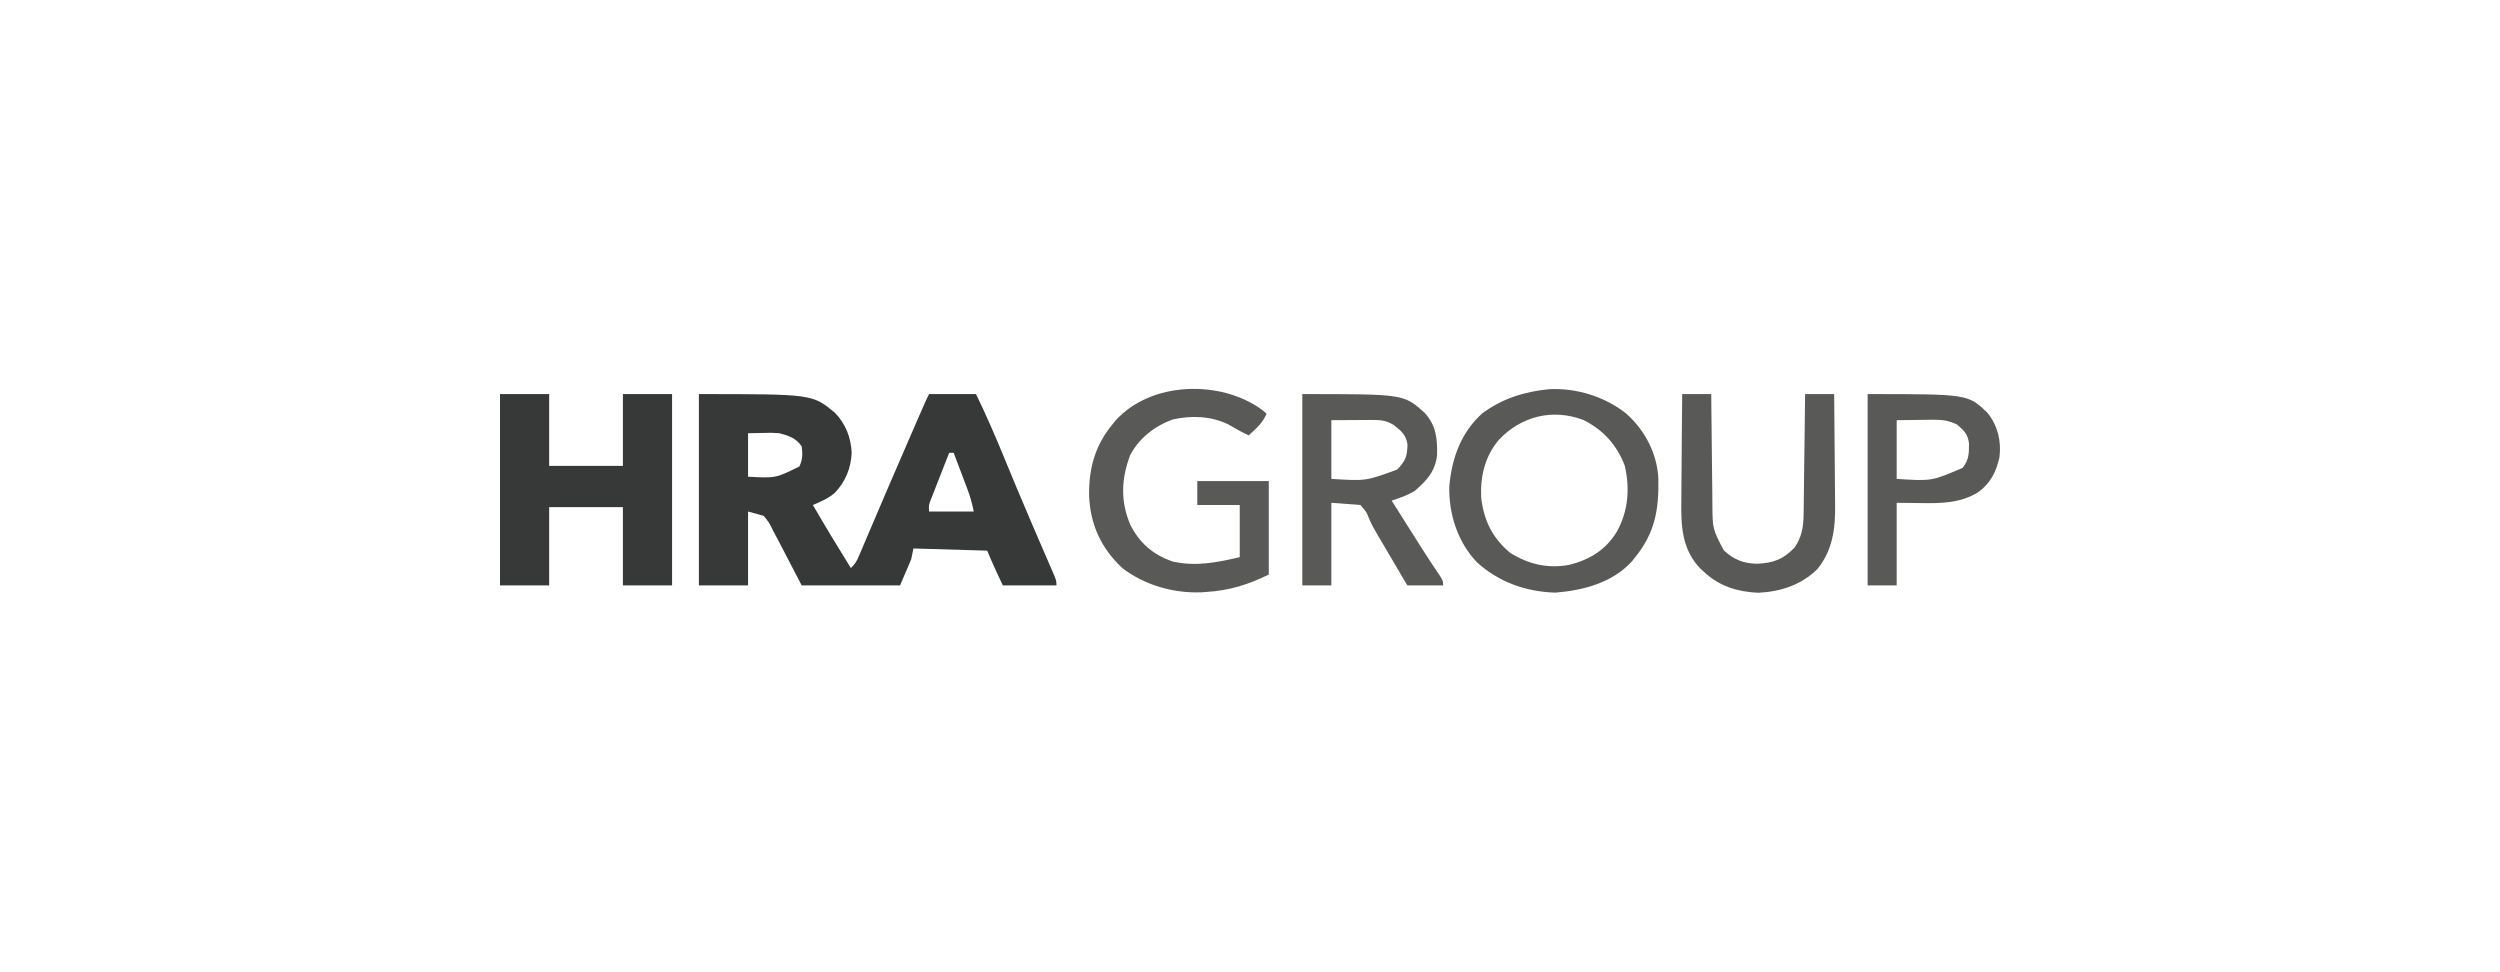
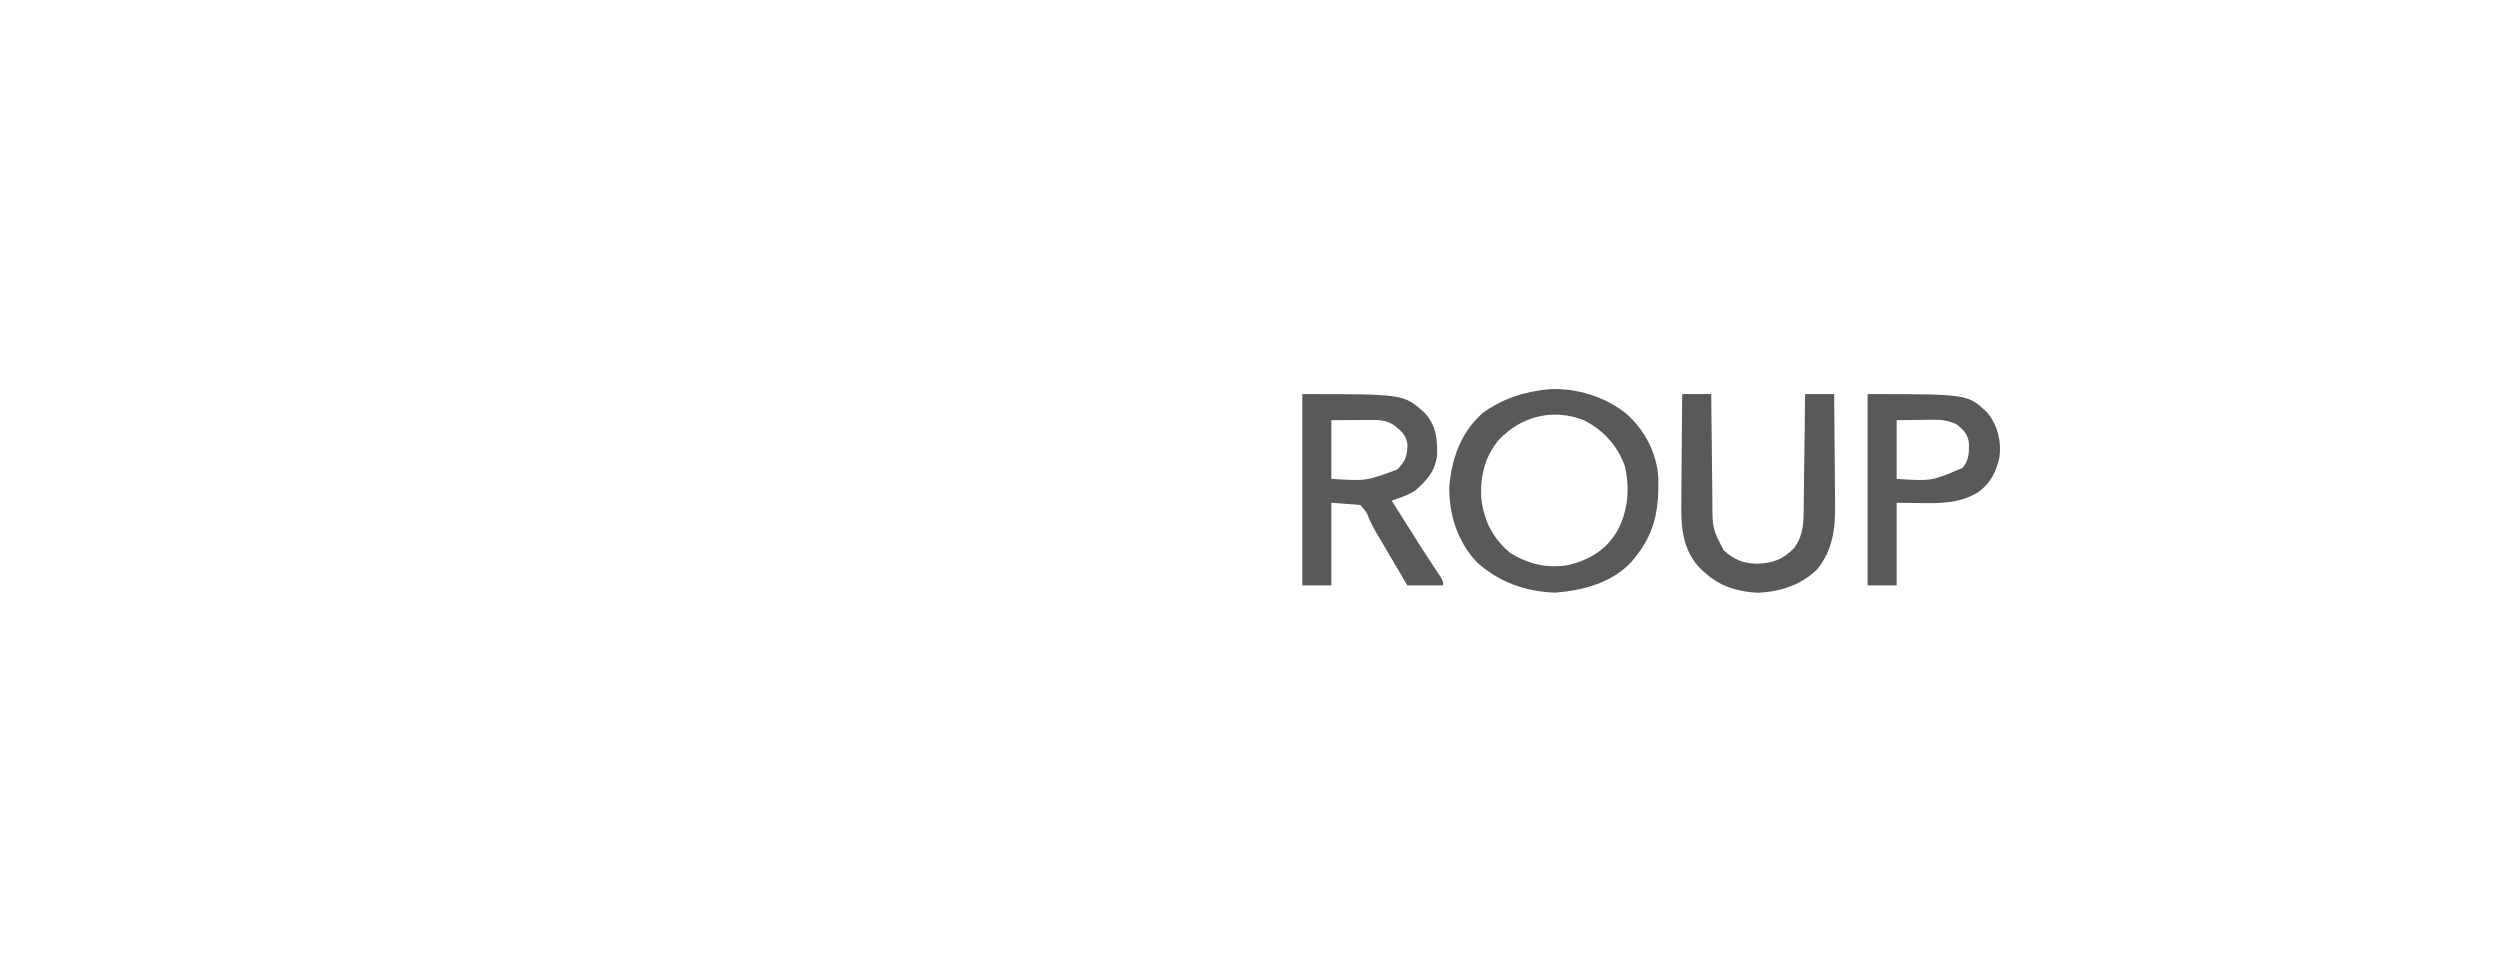
<svg xmlns="http://www.w3.org/2000/svg" width="180" height="70" viewBox="0 0 180 70" fill="none">
-   <path d="M50.32 28.374C58.485 28.374 58.485 28.374 60.111 29.715C60.891 30.519 61.268 31.501 61.322 32.601C61.267 33.72 60.878 34.673 60.097 35.496C59.618 35.895 59.103 36.117 58.526 36.359C59.414 37.886 60.328 39.397 61.262 40.899C61.58 40.589 61.682 40.41 61.85 40.014C61.901 39.896 61.952 39.778 62.004 39.656C62.086 39.462 62.086 39.462 62.169 39.264C62.227 39.129 62.285 38.994 62.344 38.855C62.534 38.411 62.722 37.967 62.911 37.523C63.107 37.064 63.303 36.606 63.499 36.147C63.632 35.837 63.764 35.527 63.897 35.216C64.517 33.765 65.145 32.316 65.777 30.869C65.873 30.65 65.968 30.43 66.064 30.21C66.71 28.731 66.71 28.731 66.893 28.374C68.008 28.374 69.123 28.374 70.272 28.374C70.967 29.805 71.6 31.248 72.204 32.717C72.464 33.349 72.725 33.98 72.987 34.611C73.041 34.741 73.095 34.87 73.15 35.004C73.542 35.946 73.941 36.885 74.345 37.823C74.401 37.953 74.457 38.083 74.515 38.217C74.785 38.845 75.057 39.473 75.329 40.101C75.426 40.327 75.524 40.553 75.621 40.779C75.666 40.882 75.712 40.985 75.758 41.091C76.065 41.803 76.065 41.803 76.065 42.151C74.79 42.151 73.516 42.151 72.203 42.151C71.812 41.32 71.426 40.495 71.077 39.647C69.324 39.595 67.572 39.543 65.767 39.49C65.714 39.748 65.661 40.007 65.606 40.273C65.34 40.893 65.075 41.513 64.802 42.151C62.465 42.151 60.129 42.151 57.722 42.151C56.425 39.666 56.425 39.666 56.023 38.882C55.914 38.677 55.804 38.472 55.695 38.268C55.641 38.161 55.588 38.055 55.533 37.945C55.352 37.593 55.352 37.593 54.986 37.142C54.615 37.038 54.243 36.935 53.86 36.828C53.86 38.585 53.86 40.342 53.86 42.151C52.692 42.151 51.524 42.151 50.32 42.151C50.32 37.605 50.32 33.058 50.32 28.374ZM53.86 31.192C53.86 32.225 53.86 33.259 53.86 34.323C55.847 34.432 55.847 34.432 57.561 33.58C57.796 33.065 57.793 32.688 57.722 32.132C57.291 31.535 56.82 31.38 56.113 31.192C55.524 31.155 55.524 31.155 54.926 31.172C54.574 31.179 54.222 31.185 53.86 31.192ZM68.341 32.601C68.099 33.217 67.858 33.834 67.617 34.45C67.514 34.714 67.514 34.714 67.408 34.982C67.343 35.15 67.277 35.318 67.21 35.491C67.149 35.646 67.089 35.801 67.026 35.96C66.868 36.363 66.868 36.363 66.893 36.828C67.955 36.828 69.017 36.828 70.111 36.828C69.991 36.246 69.861 35.765 69.653 35.216C69.596 35.063 69.538 34.91 69.479 34.752C69.418 34.595 69.359 34.437 69.297 34.274C69.236 34.114 69.175 33.953 69.113 33.787C68.963 33.392 68.814 32.996 68.663 32.601C68.557 32.601 68.451 32.601 68.341 32.601Z" fill="#363937" />
-   <path d="M36 28.374C37.168 28.374 38.336 28.374 39.54 28.374C39.54 30.079 39.54 31.784 39.54 33.541C41.292 33.541 43.044 33.541 44.849 33.541C44.849 31.836 44.849 30.131 44.849 28.374C46.018 28.374 47.186 28.374 48.389 28.374C48.389 32.921 48.389 37.467 48.389 42.151C47.221 42.151 46.053 42.151 44.849 42.151C44.849 40.291 44.849 38.431 44.849 36.515C43.097 36.515 41.345 36.515 39.54 36.515C39.54 38.375 39.54 40.235 39.54 42.151C38.372 42.151 37.203 42.151 36 42.151C36 37.605 36 33.058 36 28.374Z" fill="#363937" />
  <path d="M111.517 28.022C113.505 27.916 115.563 28.562 117.095 29.783C118.446 30.988 119.318 32.672 119.402 34.463C119.439 36.686 119.177 38.324 117.739 40.116C117.661 40.212 117.584 40.309 117.505 40.408C116.102 41.956 114.009 42.508 111.976 42.67C109.824 42.601 107.884 41.898 106.321 40.465C104.932 38.988 104.31 37.002 104.349 35.016C104.53 33.002 105.176 31.159 106.723 29.76C108.178 28.693 109.723 28.206 111.517 28.022ZM107.923 31.662C106.912 32.848 106.57 34.311 106.646 35.83C106.839 37.466 107.435 38.713 108.727 39.803C110.06 40.63 111.427 40.952 112.99 40.67C114.491 40.284 115.615 39.589 116.415 38.278C117.233 36.805 117.365 35.171 116.984 33.534C116.422 32.058 115.47 30.983 114.037 30.253C111.798 29.384 109.522 29.97 107.923 31.662Z" fill="#595A58" />
-   <path d="M90.87 29.509C90.976 29.599 91.082 29.69 91.192 29.783C90.926 30.455 90.429 30.86 89.904 31.349C89.403 31.114 88.928 30.847 88.453 30.566C87.207 29.953 85.809 29.898 84.458 30.198C83.143 30.66 82.024 31.544 81.377 32.758C80.732 34.45 80.662 36.089 81.377 37.768C82.039 39.092 83.011 39.942 84.434 40.429C86.103 40.807 87.617 40.496 89.261 40.116C89.261 38.876 89.261 37.636 89.261 36.359C88.252 36.359 87.243 36.359 86.204 36.359C86.204 35.79 86.204 35.222 86.204 34.637C87.903 34.637 89.602 34.637 91.353 34.637C91.353 36.858 91.353 39.08 91.353 41.369C89.864 42.093 88.505 42.525 86.847 42.621C86.737 42.629 86.628 42.638 86.515 42.646C84.512 42.729 82.423 42.135 80.844 40.928C79.286 39.507 78.5 37.766 78.416 35.705C78.384 33.777 78.825 32.087 80.09 30.566C80.166 30.47 80.243 30.374 80.323 30.275C82.877 27.445 87.887 27.332 90.87 29.509Z" fill="#595A58" />
  <path d="M93.766 28.374C101.058 28.374 101.058 28.374 102.549 29.697C103.404 30.614 103.496 31.573 103.469 32.763C103.347 33.917 102.743 34.586 101.874 35.334C101.343 35.668 100.798 35.843 100.201 36.045C100.547 36.594 100.893 37.142 101.239 37.69C101.357 37.876 101.474 38.061 101.592 38.247C101.762 38.517 101.932 38.787 102.103 39.057C102.159 39.146 102.216 39.235 102.273 39.327C102.738 40.061 103.218 40.785 103.703 41.506C103.903 41.838 103.903 41.838 103.903 42.151C103.053 42.151 102.203 42.151 101.328 42.151C100.976 41.553 100.624 40.954 100.273 40.356C100.153 40.153 100.034 39.95 99.914 39.747C99.798 39.55 99.682 39.353 99.567 39.155C99.453 38.962 99.338 38.768 99.221 38.576C98.974 38.163 98.75 37.759 98.564 37.316C98.394 36.875 98.394 36.875 97.949 36.359C97.259 36.307 96.569 36.255 95.857 36.202C95.857 38.165 95.857 40.129 95.857 42.151C95.167 42.151 94.477 42.151 93.766 42.151C93.766 37.605 93.766 33.058 93.766 28.374ZM95.857 30.253C95.857 31.648 95.857 33.043 95.857 34.48C98.347 34.635 98.347 34.635 100.604 33.805C101.206 33.175 101.324 32.846 101.338 31.985C101.23 31.301 100.873 31 100.328 30.586C99.785 30.252 99.327 30.234 98.701 30.237C98.478 30.238 98.478 30.238 98.25 30.239C97.966 30.241 97.966 30.241 97.677 30.243C96.777 30.248 96.777 30.248 95.857 30.253Z" fill="#595A58" />
  <path d="M121.118 28.374C121.808 28.374 122.498 28.374 123.21 28.374C123.212 28.656 123.215 28.938 123.217 29.228C123.225 30.164 123.236 31.101 123.248 32.037C123.255 32.604 123.262 33.171 123.266 33.738C123.27 34.286 123.276 34.834 123.285 35.382C123.289 35.691 123.29 36 123.292 36.309C123.305 38.085 123.305 38.085 124.113 39.626C124.823 40.288 125.543 40.58 126.536 40.59C127.707 40.53 128.385 40.272 129.204 39.431C129.717 38.682 129.847 37.973 129.858 37.083C129.861 36.889 129.865 36.695 129.868 36.495C129.87 36.285 129.872 36.075 129.874 35.866C129.877 35.65 129.88 35.433 129.883 35.217C129.892 34.65 129.898 34.083 129.903 33.517C129.911 32.937 129.918 32.358 129.926 31.779C129.942 30.644 129.956 29.509 129.968 28.374C130.658 28.374 131.348 28.374 132.059 28.374C132.074 29.651 132.086 30.927 132.093 32.204C132.096 32.797 132.101 33.39 132.108 33.983C132.115 34.557 132.119 35.13 132.121 35.704C132.122 35.921 132.124 36.139 132.127 36.356C132.154 38.031 131.959 39.613 130.856 40.968C129.71 42.109 128.21 42.601 126.589 42.68C125.101 42.607 123.813 42.215 122.727 41.212C122.638 41.132 122.549 41.051 122.457 40.968C121.091 39.589 121.026 37.851 121.056 36.034C121.057 35.812 121.058 35.59 121.059 35.367C121.061 34.788 121.067 34.21 121.074 33.631C121.081 33.038 121.084 32.445 121.087 31.852C121.093 30.692 121.105 29.533 121.118 28.374Z" fill="#595A58" />
  <path d="M134.469 28.374C141.693 28.374 141.693 28.374 143.103 29.726C143.84 30.657 144.104 31.75 143.962 32.914C143.725 33.97 143.329 34.791 142.418 35.448C141.132 36.226 139.8 36.245 138.331 36.222C137.747 36.215 137.163 36.209 136.561 36.202C136.561 38.165 136.561 40.129 136.561 42.151C135.871 42.151 135.18 42.151 134.469 42.151C134.469 37.605 134.469 33.058 134.469 28.374ZM136.561 30.253C136.561 31.648 136.561 33.043 136.561 34.48C139.081 34.643 139.081 34.643 141.307 33.687C141.772 33.103 141.773 32.627 141.766 31.904C141.673 31.245 141.412 31.005 140.905 30.566C140.332 30.294 139.881 30.215 139.247 30.222C139.105 30.223 138.964 30.224 138.818 30.224C138.641 30.227 138.463 30.23 138.28 30.233C137.713 30.24 137.146 30.246 136.561 30.253Z" fill="#595A58" />
</svg>